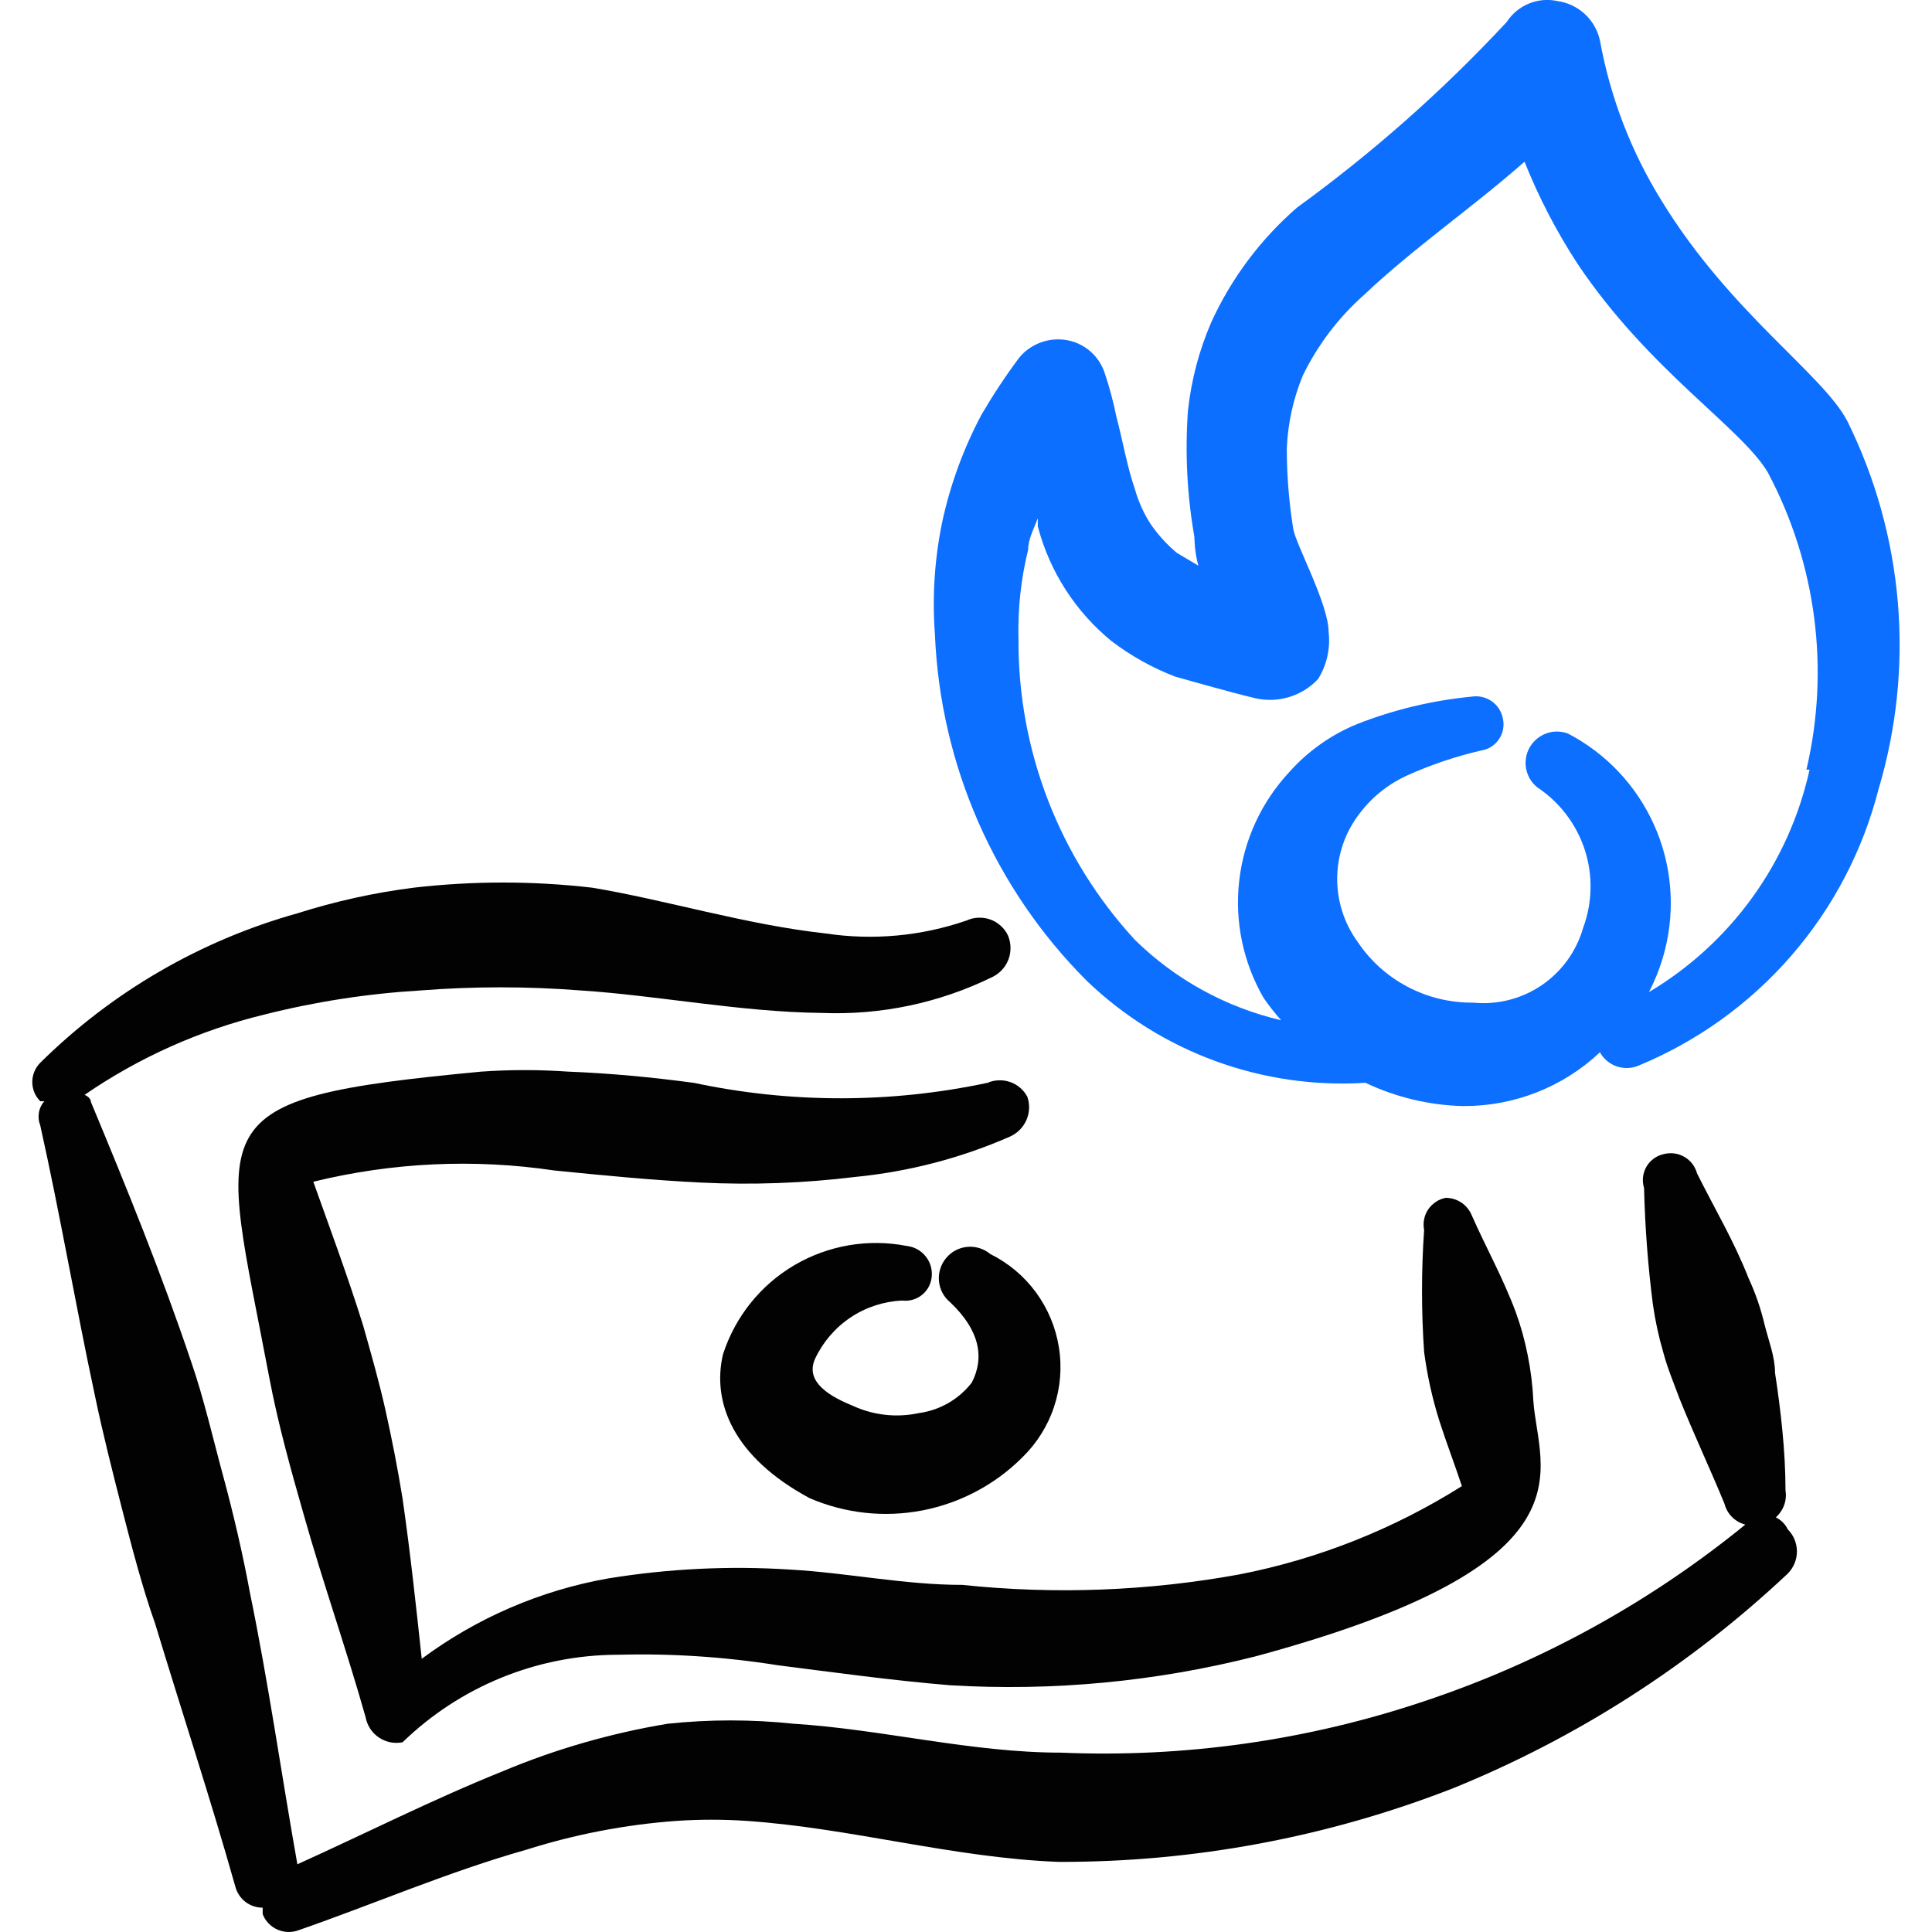
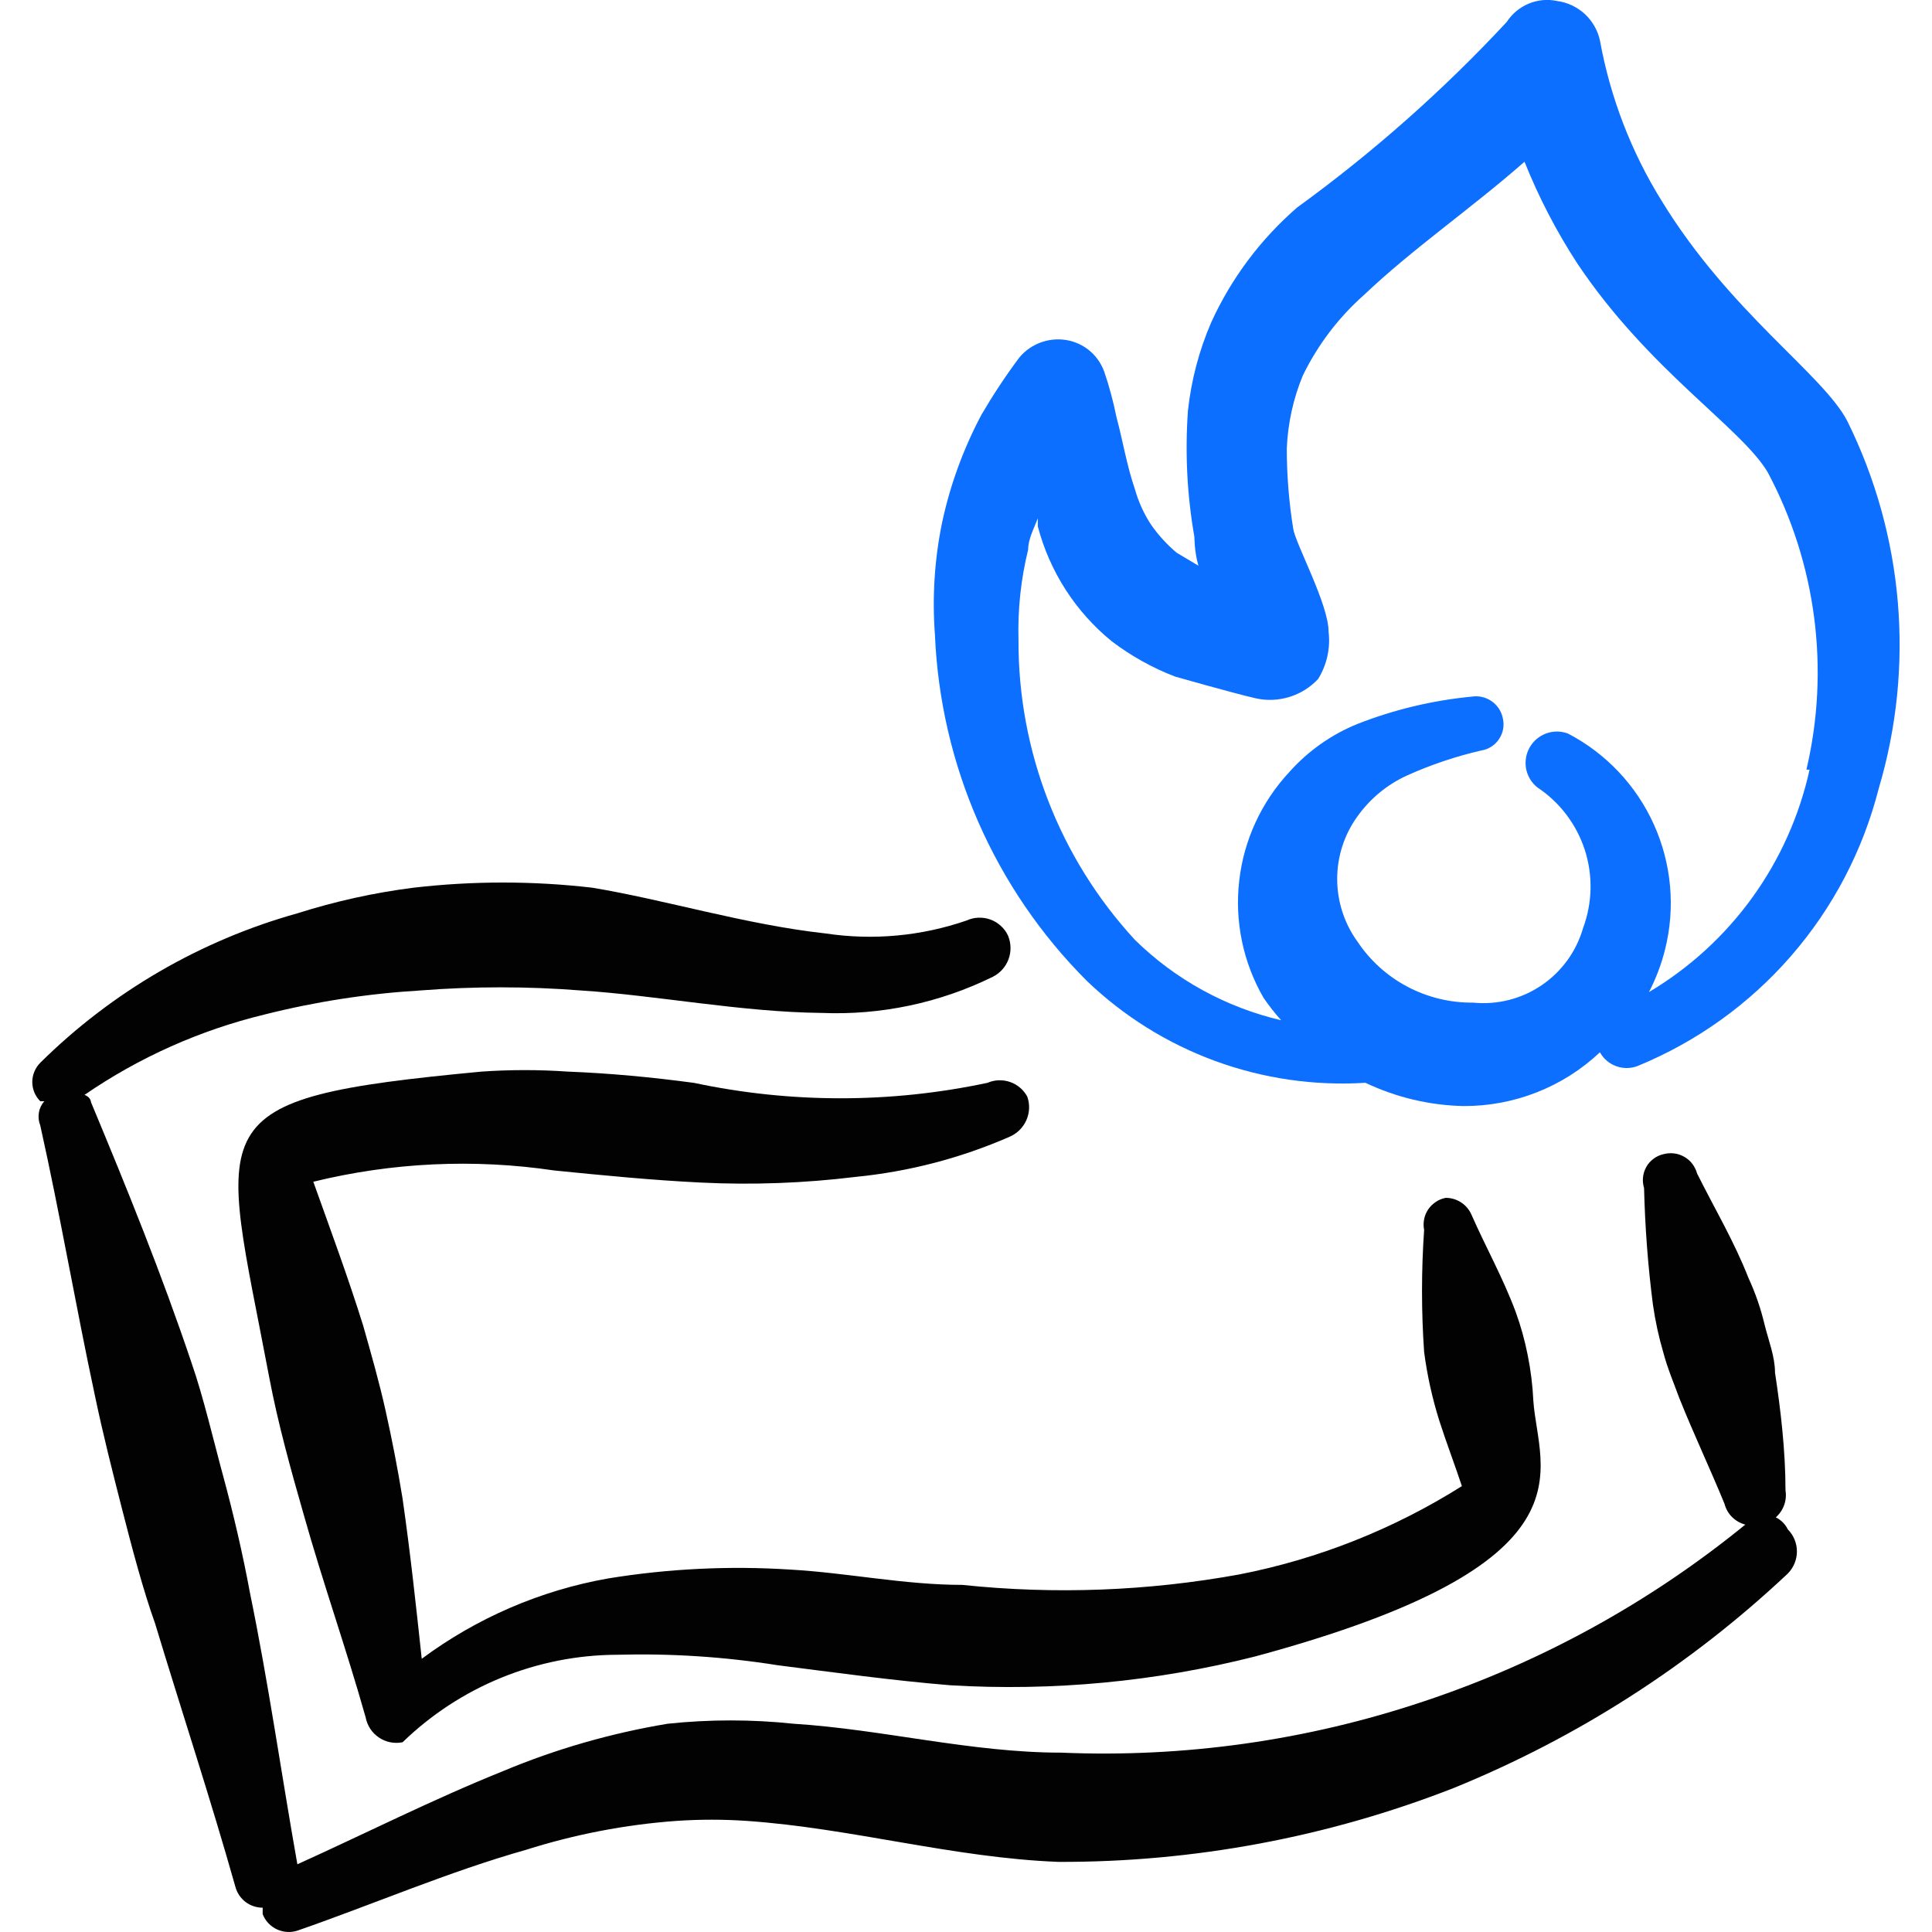
<svg xmlns="http://www.w3.org/2000/svg" fill="none" viewBox="0 0 24 24" id="Business-Metaphor-Burn-Money--Streamline-Freehand" height="24" width="24">
  <desc>
    Business Metaphor Burn Money Streamline Icon: https://streamlinehq.com
  </desc>
-   <path fill="#020202" fill-rule="evenodd" d="M11.206 16.156c0.045 0.005 0.09 0.002 0.134 -0.011 0.043 -0.013 0.084 -0.034 0.118 -0.063 0.035 -0.029 0.063 -0.065 0.083 -0.105 0.02 -0.041 0.032 -0.085 0.034 -0.13 0.006 -0.089 -0.023 -0.178 -0.081 -0.246 -0.058 -0.069 -0.139 -0.113 -0.228 -0.123 -0.48 -0.094 -0.977 -0.009 -1.399 0.239 -0.421 0.248 -0.736 0.642 -0.886 1.108 -0.14 0.599 0.13 1.277 1.077 1.786 0.441 0.19 0.929 0.243 1.4 0.152 0.471 -0.091 0.905 -0.321 1.244 -0.661 0.179 -0.175 0.314 -0.39 0.392 -0.627 0.079 -0.237 0.1 -0.49 0.06 -0.738 -0.039 -0.247 -0.137 -0.481 -0.285 -0.683 -0.148 -0.202 -0.343 -0.365 -0.567 -0.476 -0.039 -0.033 -0.085 -0.057 -0.134 -0.073 -0.049 -0.015 -0.1 -0.021 -0.151 -0.016 -0.103 0.009 -0.198 0.059 -0.264 0.139 -0.066 0.079 -0.098 0.182 -0.089 0.285 0.009 0.103 0.059 0.198 0.139 0.264 0.369 0.349 0.429 0.688 0.269 0.998 -0.161 0.208 -0.398 0.344 -0.658 0.379 -0.275 0.059 -0.562 0.028 -0.818 -0.09 -0.399 -0.16 -0.579 -0.349 -0.469 -0.589 0.098 -0.206 0.249 -0.382 0.439 -0.509 0.19 -0.127 0.41 -0.199 0.638 -0.21Z" clip-rule="evenodd" stroke-width="1" />
  <path fill="#020202" fill-rule="evenodd" d="M12.263 13.452c-1.2 0.255 -2.441 0.255 -3.641 0 -0.519 -0.07 -1.048 -0.12 -1.566 -0.14 -0.359 -0.025 -0.719 -0.025 -1.077 0 -3.582 0.339 -3.242 0.579 -2.634 3.801 0.11 0.579 0.269 1.147 0.429 1.706 0.239 0.848 0.529 1.666 0.768 2.514 0.01 0.051 0.029 0.099 0.057 0.142 0.028 0.043 0.065 0.08 0.108 0.109 0.043 0.029 0.091 0.049 0.141 0.059 0.05 0.01 0.102 0.01 0.153 -0 0.714 -0.693 1.669 -1.083 2.664 -1.087 0.668 -0.018 1.336 0.025 1.995 0.13 0.708 0.09 1.427 0.19 2.145 0.249 1.275 0.076 2.554 -0.045 3.791 -0.359 4.28 -1.157 3.512 -2.305 3.452 -3.172 -0.009 -0.191 -0.032 -0.381 -0.07 -0.569 -0.036 -0.183 -0.086 -0.363 -0.15 -0.539 -0.16 -0.429 -0.369 -0.798 -0.549 -1.207 -0.027 -0.062 -0.072 -0.115 -0.128 -0.152 -0.057 -0.037 -0.123 -0.057 -0.191 -0.057 -0.044 0.008 -0.086 0.025 -0.123 0.05 -0.037 0.025 -0.07 0.056 -0.095 0.093 -0.025 0.037 -0.043 0.079 -0.051 0.123 -0.009 0.044 -0.009 0.089 -0 0.133 -0.035 0.505 -0.035 1.012 0 1.516 0.038 0.291 0.102 0.578 0.19 0.858 0.09 0.279 0.19 0.539 0.279 0.808 -0.846 0.533 -1.782 0.905 -2.764 1.097 -1.135 0.207 -2.294 0.251 -3.442 0.13 -0.718 0 -1.427 -0.15 -2.135 -0.19 -0.757 -0.049 -1.516 -0.012 -2.265 0.11 -0.838 0.148 -1.631 0.49 -2.315 0.998 -0.07 -0.648 -0.14 -1.307 -0.239 -1.995 -0.06 -0.369 -0.13 -0.728 -0.21 -1.087 -0.08 -0.359 -0.18 -0.708 -0.279 -1.058 -0.19 -0.609 -0.409 -1.197 -0.619 -1.786 0.979 -0.24 1.996 -0.288 2.993 -0.14 0.599 0.06 1.207 0.12 1.816 0.15 0.643 0.032 1.287 0.008 1.926 -0.07 0.661 -0.065 1.307 -0.233 1.915 -0.499 0.093 -0.04 0.167 -0.114 0.208 -0.206 0.041 -0.093 0.045 -0.197 0.011 -0.293 -0.047 -0.086 -0.124 -0.151 -0.216 -0.182 -0.092 -0.031 -0.193 -0.027 -0.282 0.013Z" clip-rule="evenodd" stroke-width="1" />
  <path fill="#0c6fff" fill-rule="evenodd" d="M22.948 5.231c-0.299 -0.579 -1.457 -1.347 -2.305 -2.734 -0.38 -0.611 -0.64 -1.288 -0.768 -1.995 -0.028 -0.126 -0.093 -0.24 -0.188 -0.328 -0.095 -0.087 -0.214 -0.144 -0.341 -0.161 -0.119 -0.026 -0.242 -0.015 -0.355 0.032 -0.112 0.046 -0.208 0.126 -0.274 0.228 -0.791 0.851 -1.663 1.622 -2.604 2.305 -0.454 0.394 -0.818 0.88 -1.067 1.427 -0.151 0.349 -0.248 0.719 -0.289 1.097 -0.037 0.523 -0.011 1.049 0.08 1.566 0 0 0 0.19 0.05 0.359l-0.269 -0.16c-0.121 -0.102 -0.229 -0.219 -0.319 -0.349 -0.089 -0.135 -0.156 -0.283 -0.2 -0.439 -0.1 -0.289 -0.15 -0.599 -0.23 -0.898 -0.038 -0.189 -0.088 -0.376 -0.15 -0.559 -0.034 -0.095 -0.09 -0.181 -0.165 -0.249 -0.075 -0.068 -0.166 -0.116 -0.264 -0.14 -0.114 -0.027 -0.233 -0.022 -0.344 0.015 -0.111 0.037 -0.21 0.104 -0.284 0.194 -0.17 0.227 -0.326 0.464 -0.469 0.708 -0.224 0.421 -0.389 0.871 -0.489 1.337 -0.095 0.459 -0.125 0.929 -0.09 1.397 0.068 1.619 0.74 3.154 1.886 4.3 0.458 0.44 1.002 0.779 1.598 0.997 0.596 0.218 1.231 0.31 1.864 0.27 0.381 0.181 0.796 0.28 1.217 0.289 0.63 0.003 1.238 -0.236 1.696 -0.668 0.044 0.08 0.116 0.142 0.203 0.173 0.086 0.031 0.181 0.03 0.266 -0.003 0.733 -0.301 1.385 -0.768 1.905 -1.366 0.52 -0.598 0.892 -1.309 1.088 -2.076 0.452 -1.518 0.313 -3.15 -0.389 -4.569Zm-0.469 4.33c-0.126 0.572 -0.368 1.113 -0.711 1.588 -0.343 0.475 -0.78 0.875 -1.284 1.175 0.087 -0.168 0.154 -0.345 0.2 -0.529 0.13 -0.518 0.081 -1.065 -0.138 -1.551 -0.219 -0.487 -0.596 -0.886 -1.069 -1.132 -0.087 -0.032 -0.182 -0.033 -0.269 -0.001 -0.087 0.032 -0.16 0.093 -0.206 0.174 -0.046 0.081 -0.061 0.175 -0.044 0.266 0.018 0.091 0.067 0.173 0.139 0.23 0.278 0.184 0.485 0.457 0.589 0.774 0.103 0.317 0.096 0.66 -0.02 0.972 -0.083 0.29 -0.265 0.542 -0.515 0.712 -0.25 0.17 -0.551 0.246 -0.852 0.216 -0.284 0.003 -0.564 -0.065 -0.814 -0.197 -0.251 -0.132 -0.465 -0.325 -0.622 -0.561 -0.164 -0.226 -0.252 -0.499 -0.252 -0.778 0 -0.279 0.088 -0.552 0.252 -0.778 0.158 -0.221 0.371 -0.397 0.619 -0.509 0.295 -0.133 0.603 -0.236 0.918 -0.309 0.045 -0.007 0.087 -0.023 0.125 -0.047 0.038 -0.024 0.071 -0.056 0.096 -0.094 0.025 -0.037 0.043 -0.08 0.051 -0.124 0.008 -0.044 0.007 -0.09 -0.003 -0.134 -0.017 -0.087 -0.067 -0.163 -0.14 -0.214 -0.073 -0.05 -0.162 -0.07 -0.249 -0.056 -0.486 0.047 -0.963 0.161 -1.417 0.339 -0.325 0.132 -0.615 0.337 -0.848 0.599 -0.346 0.372 -0.564 0.845 -0.621 1.349 -0.058 0.505 0.048 1.014 0.302 1.454 0.067 0.098 0.14 0.191 0.219 0.279 -0.685 -0.16 -1.314 -0.505 -1.816 -0.998 -0.937 -1.016 -1.454 -2.349 -1.447 -3.731 -0.01 -0.376 0.03 -0.752 0.12 -1.117 0 -0.13 0.07 -0.259 0.12 -0.389v0.1c0.147 0.561 0.468 1.06 0.918 1.427 0.241 0.183 0.506 0.331 0.788 0.439 0 0 0.738 0.21 0.998 0.269 0.139 0.032 0.284 0.026 0.421 -0.016s0.26 -0.119 0.357 -0.223c0.109 -0.176 0.155 -0.383 0.13 -0.589 0 -0.339 -0.409 -1.087 -0.439 -1.277 -0.053 -0.33 -0.08 -0.663 -0.08 -0.998 0.013 -0.312 0.08 -0.619 0.2 -0.908 0.185 -0.379 0.442 -0.718 0.758 -0.998 0.609 -0.579 1.337 -1.077 1.995 -1.656 0.177 0.443 0.398 0.868 0.658 1.267 0.888 1.327 2.045 2.045 2.365 2.594 0.602 1.132 0.772 2.444 0.479 3.691h0.04Z" clip-rule="evenodd" stroke-width="1" />
  <path fill="#020202" fill-rule="evenodd" d="M22.06 18.849c0.047 -0.042 0.083 -0.095 0.104 -0.154 0.021 -0.059 0.026 -0.123 0.016 -0.185 0 -0.489 -0.06 -0.998 -0.13 -1.457 0 -0.2 -0.08 -0.399 -0.13 -0.599 -0.047 -0.199 -0.114 -0.393 -0.2 -0.579 -0.18 -0.459 -0.419 -0.858 -0.638 -1.297 -0.012 -0.043 -0.032 -0.084 -0.059 -0.12 -0.027 -0.036 -0.061 -0.065 -0.101 -0.088 -0.039 -0.022 -0.082 -0.037 -0.127 -0.042 -0.044 -0.005 -0.09 -0.002 -0.133 0.01 -0.044 0.01 -0.086 0.03 -0.122 0.057 -0.036 0.027 -0.067 0.061 -0.089 0.101 -0.022 0.039 -0.036 0.083 -0.041 0.128 -0.005 0.045 -0 0.091 0.013 0.134 0.012 0.484 0.048 0.967 0.11 1.447 0.029 0.202 0.072 0.402 0.13 0.599 0.05 0.19 0.13 0.379 0.2 0.569 0.18 0.449 0.379 0.868 0.559 1.307 0.016 0.062 0.048 0.12 0.094 0.165 0.046 0.046 0.103 0.078 0.165 0.094 -1.186 0.967 -2.538 1.711 -3.991 2.195 -1.451 0.487 -2.98 0.703 -4.509 0.638 -1.117 0 -2.215 -0.289 -3.322 -0.359 -0.521 -0.055 -1.046 -0.055 -1.566 0 -0.702 0.117 -1.389 0.314 -2.045 0.589 -0.868 0.349 -1.716 0.778 -2.554 1.157 -0.2 -1.127 -0.359 -2.255 -0.589 -3.372 -0.09 -0.489 -0.21 -0.998 -0.329 -1.437 -0.12 -0.439 -0.249 -0.998 -0.399 -1.427 -0.369 -1.097 -0.798 -2.155 -1.247 -3.232 0 0 0 -0.06 -0.08 -0.09 0.678 -0.466 1.435 -0.804 2.235 -0.998 0.634 -0.16 1.282 -0.26 1.935 -0.299 0.664 -0.052 1.331 -0.052 1.995 0 0.938 0.06 1.995 0.269 2.993 0.279 0.735 0.03 1.465 -0.124 2.125 -0.449 0.09 -0.045 0.16 -0.123 0.195 -0.217 0.035 -0.094 0.033 -0.199 -0.005 -0.292 -0.021 -0.047 -0.052 -0.089 -0.09 -0.123 -0.038 -0.035 -0.082 -0.062 -0.13 -0.079 -0.048 -0.018 -0.1 -0.025 -0.151 -0.023 -0.051 0.002 -0.102 0.015 -0.148 0.036 -0.561 0.193 -1.159 0.248 -1.746 0.16 -0.998 -0.11 -1.995 -0.419 -2.903 -0.569 -0.736 -0.085 -1.479 -0.085 -2.215 0 -0.491 0.062 -0.975 0.169 -1.447 0.319 -1.205 0.337 -2.303 0.976 -3.193 1.856 -0.063 0.064 -0.099 0.15 -0.099 0.239 0 0.09 0.036 0.176 0.099 0.239h0.05c-0.035 0.04 -0.059 0.09 -0.067 0.143 -0.009 0.053 -0.003 0.107 0.017 0.157 0.249 1.117 0.439 2.235 0.678 3.352 0.1 0.479 0.219 0.948 0.339 1.417 0.12 0.469 0.259 0.998 0.409 1.417 0.329 1.087 0.688 2.175 0.998 3.272 0.02 0.075 0.064 0.141 0.125 0.188 0.061 0.047 0.137 0.072 0.214 0.072l0 0.08c0.033 0.086 0.099 0.155 0.183 0.192 0.084 0.037 0.179 0.04 0.266 0.007 0.918 -0.319 1.866 -0.728 2.823 -0.998 0.606 -0.192 1.232 -0.313 1.866 -0.359 0.292 -0.02 0.586 -0.02 0.878 0 1.297 0.09 2.564 0.459 3.871 0.509 1.679 0.005 3.345 -0.306 4.909 -0.918 1.536 -0.625 2.943 -1.528 4.15 -2.664 0.072 -0.073 0.113 -0.172 0.113 -0.274 0 -0.103 -0.041 -0.202 -0.113 -0.274 -0.031 -0.065 -0.084 -0.118 -0.15 -0.15Z" clip-rule="evenodd" stroke-width="1" />
</svg>